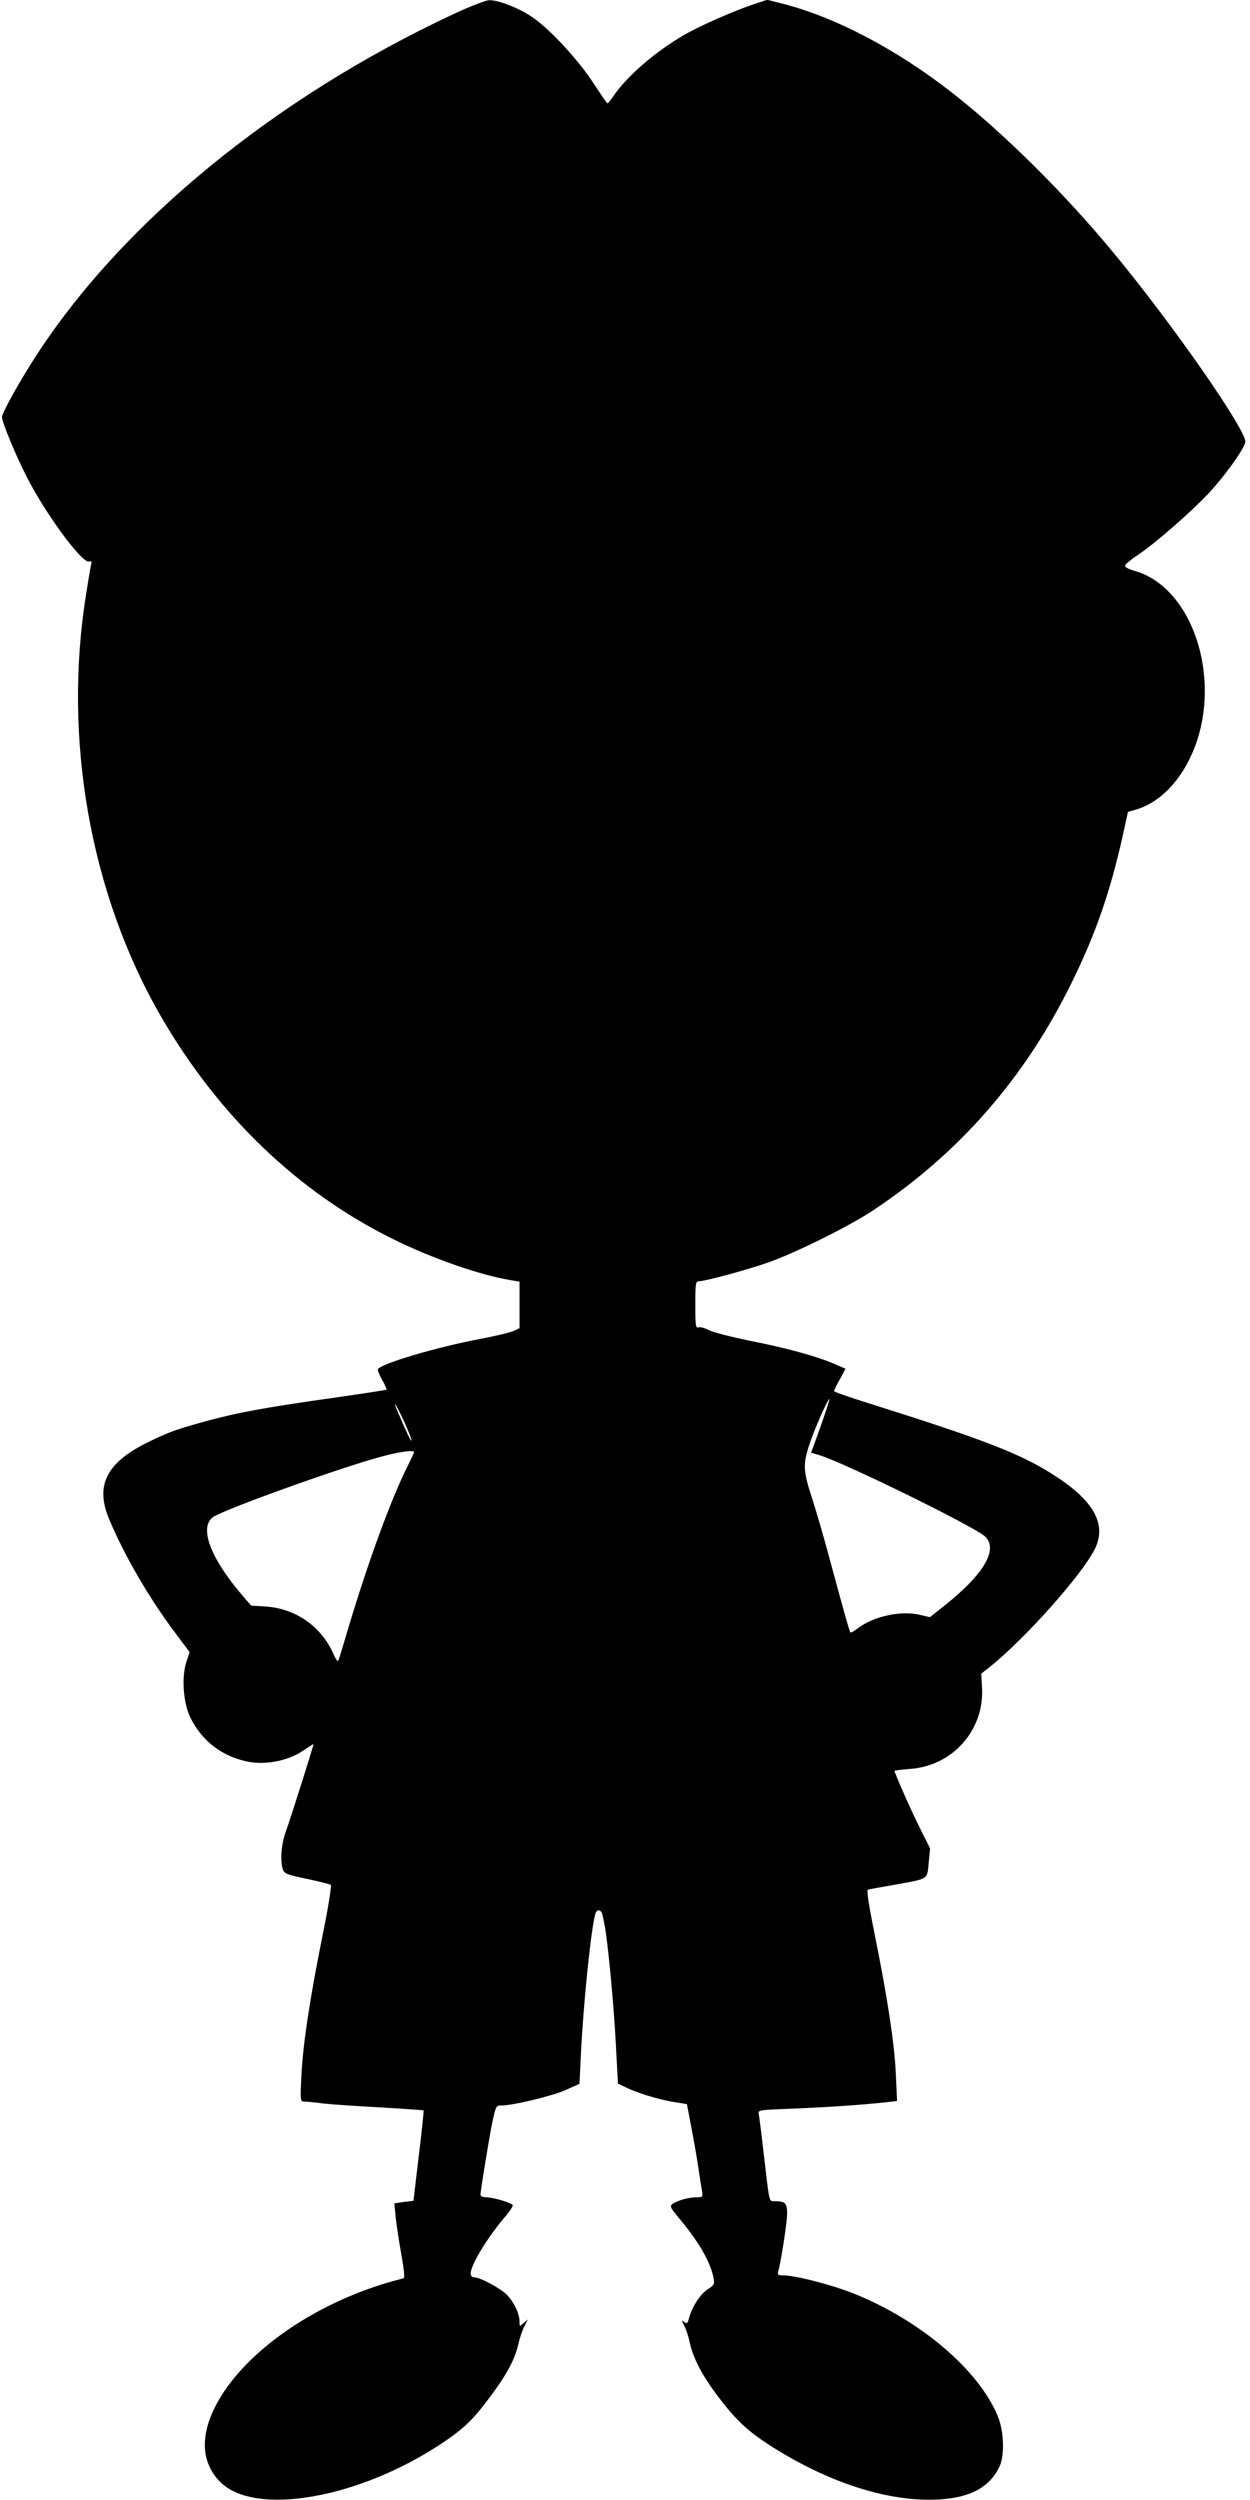
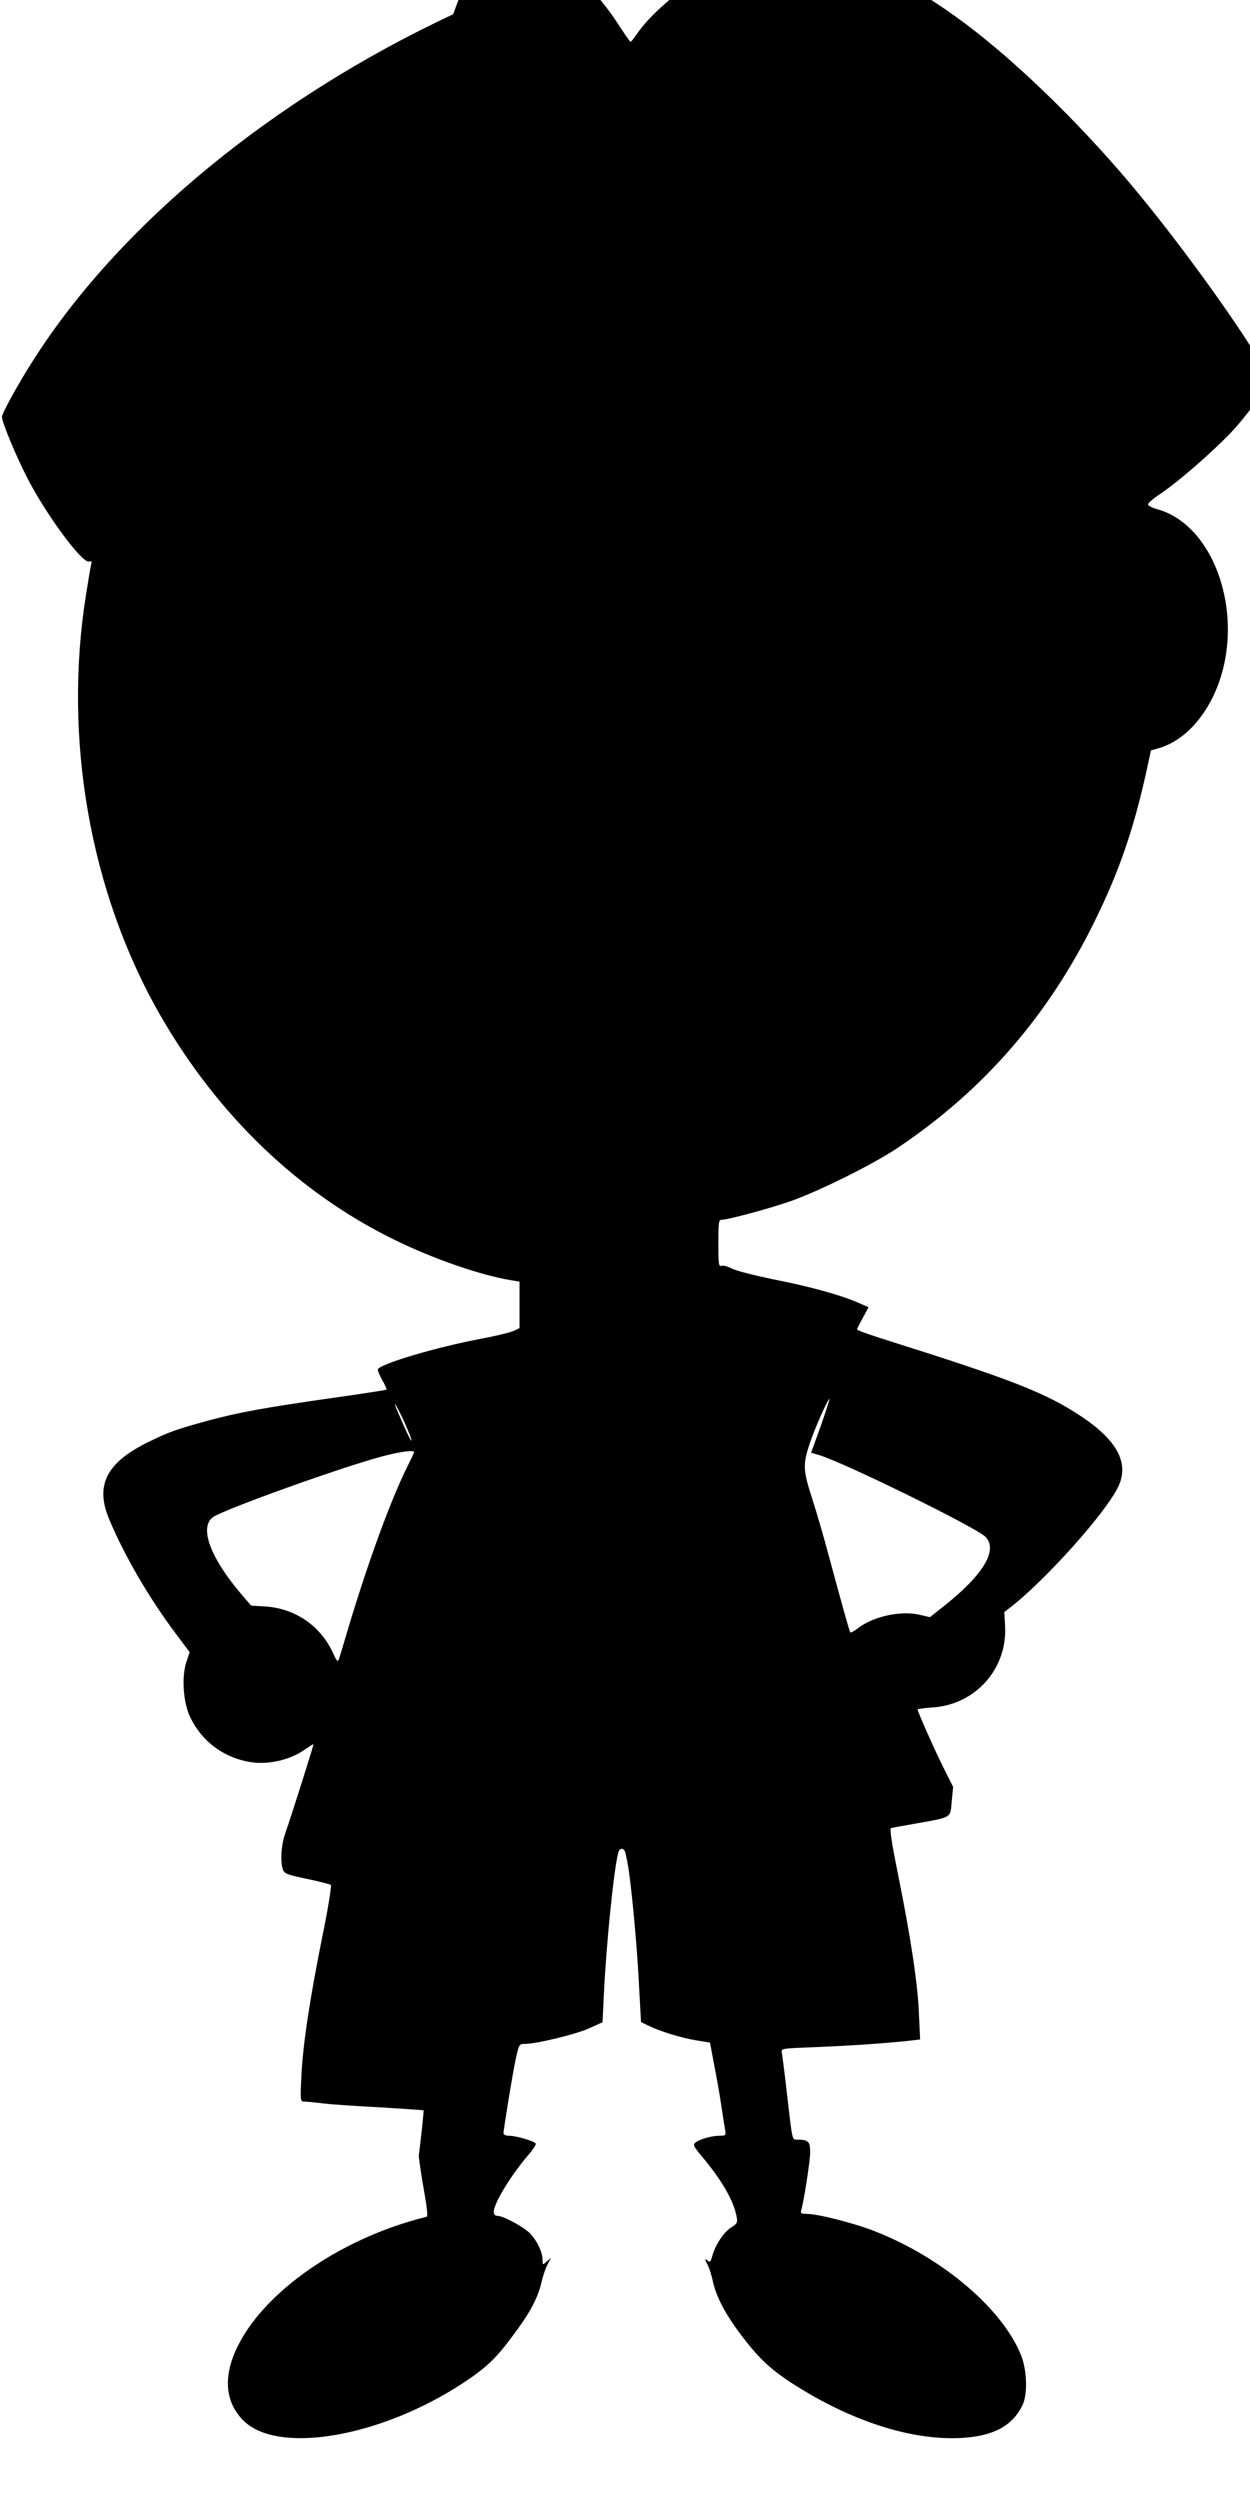
<svg xmlns="http://www.w3.org/2000/svg" version="1.0" width="640pt" height="1280pt" viewBox="0 0 640 1280" preserveAspectRatio="xMidYMid meet">
  <g transform="translate(0,1280) scale(0.1,-0.1)" fill="#000000" stroke="none">
-     <path d="M2320 12727 c-920 -430 -1706 -1076 -2147 -1767 -79 -123 -163 -276 -163 -295 0 -26 70 -195 126 -305 98 -193 287 -449 321 -435 12 4 14 0 9 -18 -3 -13 -14 -79 -25 -148 -119 -740 20 -1530 379 -2156 295 -513 705 -907 1194 -1148 203 -100 445 -184 604 -210 l42 -7 0 -119 0 -119 -32 -15 c-18 -8 -94 -26 -168 -40 -223 -42 -507 -126 -525 -155 -3 -4 7 -29 21 -54 15 -26 25 -49 23 -51 -2 -2 -119 -20 -259 -40 -359 -51 -494 -75 -660 -120 -156 -43 -194 -56 -298 -107 -218 -106 -277 -223 -202 -399 80 -190 206 -405 342 -586 l69 -92 -17 -51 c-25 -77 -16 -208 20 -282 59 -124 170 -207 308 -230 88 -14 196 9 269 58 28 19 52 34 54 34 3 0 -115 -374 -144 -455 -22 -62 -27 -147 -12 -188 8 -21 23 -26 123 -47 62 -13 117 -27 122 -31 4 -4 -14 -121 -43 -261 -66 -328 -101 -562 -108 -720 -6 -121 -5 -128 13 -128 10 0 56 -4 101 -10 45 -5 178 -14 295 -20 117 -7 215 -14 217 -15 1 -2 -9 -107 -25 -233 l-27 -230 -49 -6 -49 -7 7 -72 c4 -39 17 -125 29 -190 14 -80 18 -120 11 -122 -463 -114 -877 -414 -991 -718 -48 -129 -30 -242 53 -325 176 -176 702 -86 1125 192 117 77 168 125 253 240 88 117 129 193 148 274 7 32 21 73 31 92 l18 35 -22 -19 c-21 -19 -21 -19 -21 8 0 39 -27 96 -63 135 -33 34 -138 91 -169 91 -11 0 -18 8 -18 20 0 44 89 190 181 296 21 25 37 50 34 54 -8 13 -102 40 -137 40 -16 0 -28 5 -28 13 0 19 48 314 61 372 18 84 19 85 47 85 59 0 261 49 328 79 l71 32 7 147 c12 250 50 630 73 719 7 31 31 29 38 -2 3 -14 7 -36 10 -49 16 -77 47 -402 57 -593 l12 -221 35 -17 c63 -31 168 -63 244 -76 l74 -12 21 -111 c12 -61 29 -156 37 -211 8 -55 17 -112 20 -127 4 -26 2 -28 -28 -28 -40 0 -97 -16 -122 -33 -17 -13 -15 -18 35 -78 100 -120 160 -225 174 -306 5 -28 1 -34 -29 -53 -38 -24 -80 -88 -96 -145 -9 -32 -12 -35 -26 -23 -14 11 -14 9 0 -19 10 -18 22 -56 28 -85 17 -80 62 -167 143 -275 89 -118 148 -175 258 -247 304 -197 619 -299 879 -283 158 10 254 62 305 165 28 54 25 178 -5 255 -94 239 -402 502 -750 638 -107 42 -291 89 -349 89 -27 0 -32 3 -28 18 14 47 46 252 46 298 0 55 -9 64 -67 64 -26 0 -23 -12 -53 245 -11 99 -23 189 -25 201 -5 21 -1 21 178 28 172 7 338 18 471 32 l59 7 -6 131 c-6 154 -42 391 -107 714 -32 158 -44 235 -36 237 6 2 67 13 136 25 177 32 167 25 175 113 l7 73 -50 100 c-44 87 -132 286 -132 297 0 2 35 7 78 10 220 15 383 199 370 419 l-4 69 46 36 c181 146 468 468 535 601 62 123 -1 243 -193 369 -177 117 -357 187 -979 383 -90 28 -163 54 -163 58 0 4 14 31 30 60 l29 54 -55 24 c-87 38 -244 82 -434 119 -96 20 -191 44 -211 55 -21 11 -44 17 -53 14 -14 -5 -16 8 -16 115 0 110 2 121 18 121 32 0 243 57 352 95 143 50 423 189 545 271 442 295 777 681 1015 1169 122 249 194 459 258 744 l27 124 42 12 c109 32 208 126 273 258 183 369 30 882 -287 966 -24 7 -43 17 -43 24 0 7 30 32 65 55 92 62 266 214 362 315 83 89 178 221 189 262 13 51 -365 596 -670 965 -251 305 -567 619 -831 825 -282 221 -598 387 -864 455 l-83 21 -67 -22 c-102 -34 -282 -113 -360 -159 -148 -86 -292 -211 -361 -313 -14 -20 -27 -37 -30 -36 -3 0 -34 46 -70 101 -76 117 -216 270 -307 335 -67 48 -178 93 -228 92 -16 0 -100 -32 -185 -72z m1882 -7229 l-49 -136 41 -12 c125 -37 803 -370 851 -418 67 -67 -10 -195 -212 -355 l-72 -57 -47 11 c-97 25 -240 -5 -322 -68 -18 -14 -35 -23 -38 -21 -5 5 -41 135 -108 383 -25 94 -64 229 -87 300 -48 148 -49 176 -13 285 26 78 95 233 101 227 1 -2 -19 -65 -45 -139z m-2128 13 c20 -45 35 -85 33 -87 -4 -4 -30 52 -74 156 -29 69 4 13 41 -69z m46 -146 c0 -3 -13 -31 -29 -63 -89 -176 -208 -503 -312 -852 -22 -74 -42 -142 -46 -150 -3 -10 -11 -1 -24 28 -63 145 -195 237 -352 247 l-71 4 -49 57 c-160 188 -218 343 -147 396 52 38 666 259 870 312 89 24 160 33 160 21z" />
+     <path d="M2320 12727 c-920 -430 -1706 -1076 -2147 -1767 -79 -123 -163 -276 -163 -295 0 -26 70 -195 126 -305 98 -193 287 -449 321 -435 12 4 14 0 9 -18 -3 -13 -14 -79 -25 -148 -119 -740 20 -1530 379 -2156 295 -513 705 -907 1194 -1148 203 -100 445 -184 604 -210 l42 -7 0 -119 0 -119 -32 -15 c-18 -8 -94 -26 -168 -40 -223 -42 -507 -126 -525 -155 -3 -4 7 -29 21 -54 15 -26 25 -49 23 -51 -2 -2 -119 -20 -259 -40 -359 -51 -494 -75 -660 -120 -156 -43 -194 -56 -298 -107 -218 -106 -277 -223 -202 -399 80 -190 206 -405 342 -586 l69 -92 -17 -51 c-25 -77 -16 -208 20 -282 59 -124 170 -207 308 -230 88 -14 196 9 269 58 28 19 52 34 54 34 3 0 -115 -374 -144 -455 -22 -62 -27 -147 -12 -188 8 -21 23 -26 123 -47 62 -13 117 -27 122 -31 4 -4 -14 -121 -43 -261 -66 -328 -101 -562 -108 -720 -6 -121 -5 -128 13 -128 10 0 56 -4 101 -10 45 -5 178 -14 295 -20 117 -7 215 -14 217 -15 1 -2 -9 -107 -25 -233 c4 -39 17 -125 29 -190 14 -80 18 -120 11 -122 -463 -114 -877 -414 -991 -718 -48 -129 -30 -242 53 -325 176 -176 702 -86 1125 192 117 77 168 125 253 240 88 117 129 193 148 274 7 32 21 73 31 92 l18 35 -22 -19 c-21 -19 -21 -19 -21 8 0 39 -27 96 -63 135 -33 34 -138 91 -169 91 -11 0 -18 8 -18 20 0 44 89 190 181 296 21 25 37 50 34 54 -8 13 -102 40 -137 40 -16 0 -28 5 -28 13 0 19 48 314 61 372 18 84 19 85 47 85 59 0 261 49 328 79 l71 32 7 147 c12 250 50 630 73 719 7 31 31 29 38 -2 3 -14 7 -36 10 -49 16 -77 47 -402 57 -593 l12 -221 35 -17 c63 -31 168 -63 244 -76 l74 -12 21 -111 c12 -61 29 -156 37 -211 8 -55 17 -112 20 -127 4 -26 2 -28 -28 -28 -40 0 -97 -16 -122 -33 -17 -13 -15 -18 35 -78 100 -120 160 -225 174 -306 5 -28 1 -34 -29 -53 -38 -24 -80 -88 -96 -145 -9 -32 -12 -35 -26 -23 -14 11 -14 9 0 -19 10 -18 22 -56 28 -85 17 -80 62 -167 143 -275 89 -118 148 -175 258 -247 304 -197 619 -299 879 -283 158 10 254 62 305 165 28 54 25 178 -5 255 -94 239 -402 502 -750 638 -107 42 -291 89 -349 89 -27 0 -32 3 -28 18 14 47 46 252 46 298 0 55 -9 64 -67 64 -26 0 -23 -12 -53 245 -11 99 -23 189 -25 201 -5 21 -1 21 178 28 172 7 338 18 471 32 l59 7 -6 131 c-6 154 -42 391 -107 714 -32 158 -44 235 -36 237 6 2 67 13 136 25 177 32 167 25 175 113 l7 73 -50 100 c-44 87 -132 286 -132 297 0 2 35 7 78 10 220 15 383 199 370 419 l-4 69 46 36 c181 146 468 468 535 601 62 123 -1 243 -193 369 -177 117 -357 187 -979 383 -90 28 -163 54 -163 58 0 4 14 31 30 60 l29 54 -55 24 c-87 38 -244 82 -434 119 -96 20 -191 44 -211 55 -21 11 -44 17 -53 14 -14 -5 -16 8 -16 115 0 110 2 121 18 121 32 0 243 57 352 95 143 50 423 189 545 271 442 295 777 681 1015 1169 122 249 194 459 258 744 l27 124 42 12 c109 32 208 126 273 258 183 369 30 882 -287 966 -24 7 -43 17 -43 24 0 7 30 32 65 55 92 62 266 214 362 315 83 89 178 221 189 262 13 51 -365 596 -670 965 -251 305 -567 619 -831 825 -282 221 -598 387 -864 455 l-83 21 -67 -22 c-102 -34 -282 -113 -360 -159 -148 -86 -292 -211 -361 -313 -14 -20 -27 -37 -30 -36 -3 0 -34 46 -70 101 -76 117 -216 270 -307 335 -67 48 -178 93 -228 92 -16 0 -100 -32 -185 -72z m1882 -7229 l-49 -136 41 -12 c125 -37 803 -370 851 -418 67 -67 -10 -195 -212 -355 l-72 -57 -47 11 c-97 25 -240 -5 -322 -68 -18 -14 -35 -23 -38 -21 -5 5 -41 135 -108 383 -25 94 -64 229 -87 300 -48 148 -49 176 -13 285 26 78 95 233 101 227 1 -2 -19 -65 -45 -139z m-2128 13 c20 -45 35 -85 33 -87 -4 -4 -30 52 -74 156 -29 69 4 13 41 -69z m46 -146 c0 -3 -13 -31 -29 -63 -89 -176 -208 -503 -312 -852 -22 -74 -42 -142 -46 -150 -3 -10 -11 -1 -24 28 -63 145 -195 237 -352 247 l-71 4 -49 57 c-160 188 -218 343 -147 396 52 38 666 259 870 312 89 24 160 33 160 21z" />
  </g>
</svg>